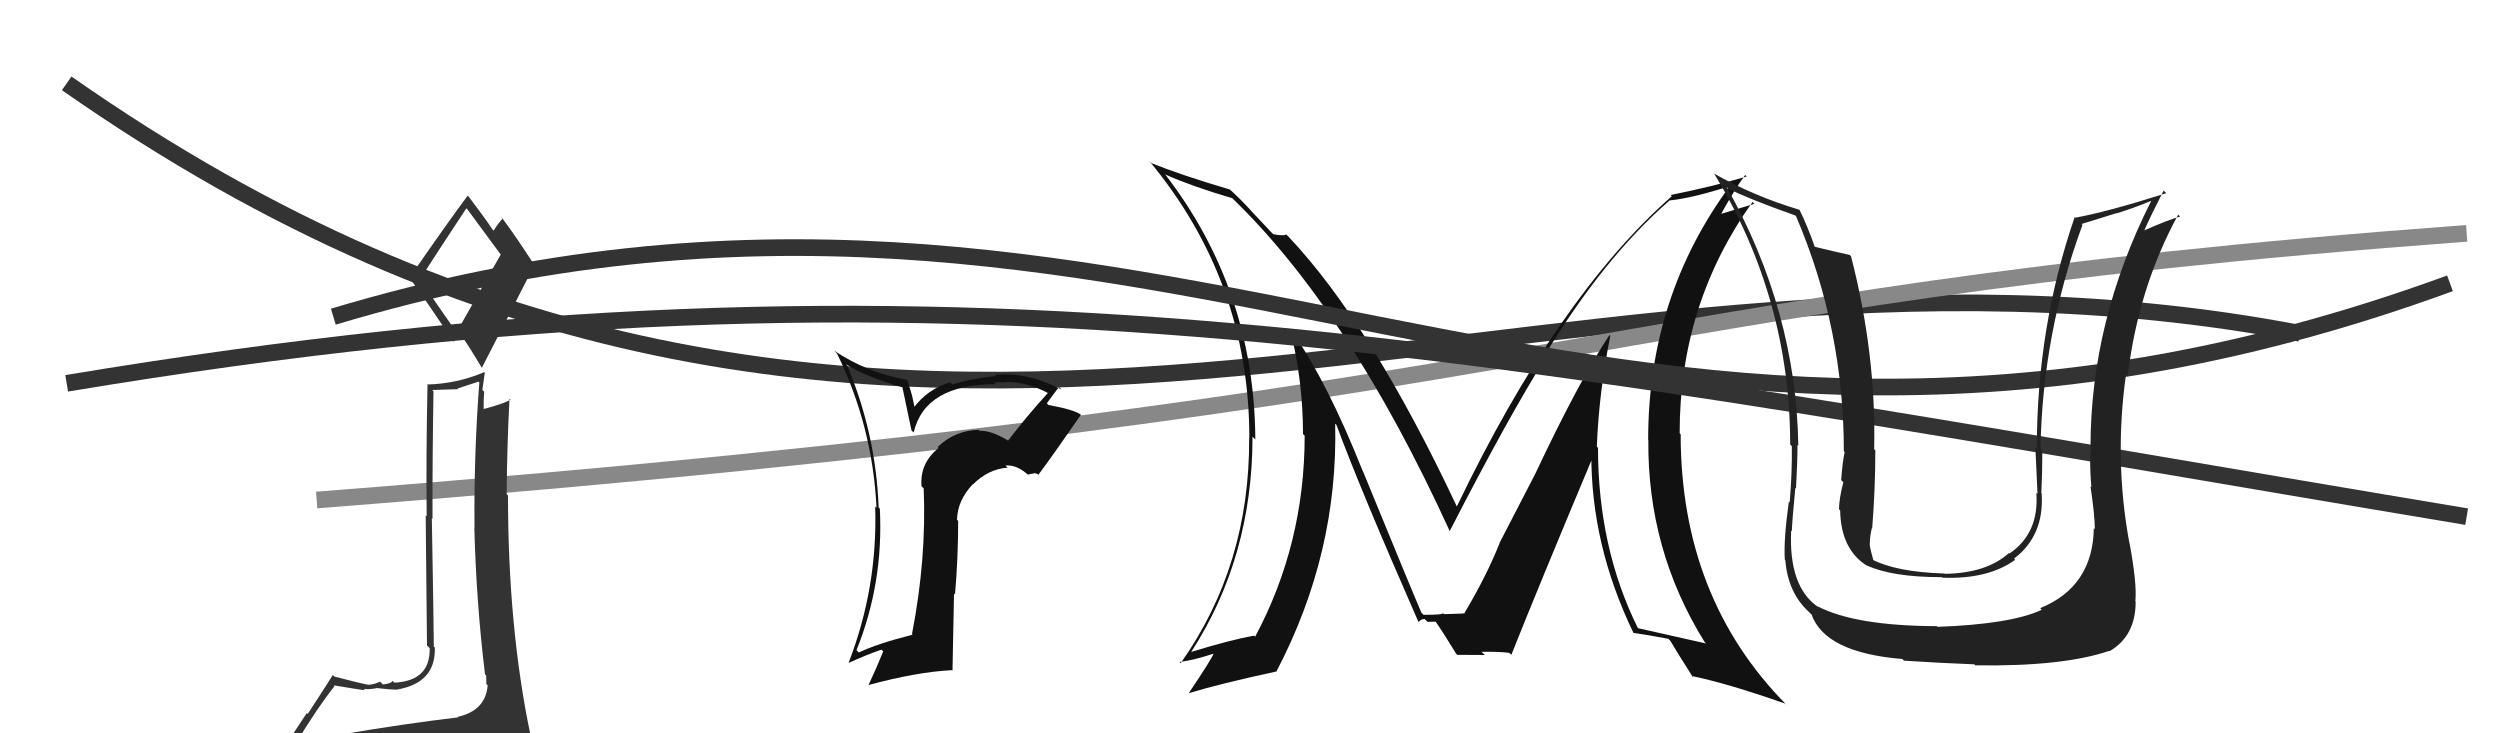
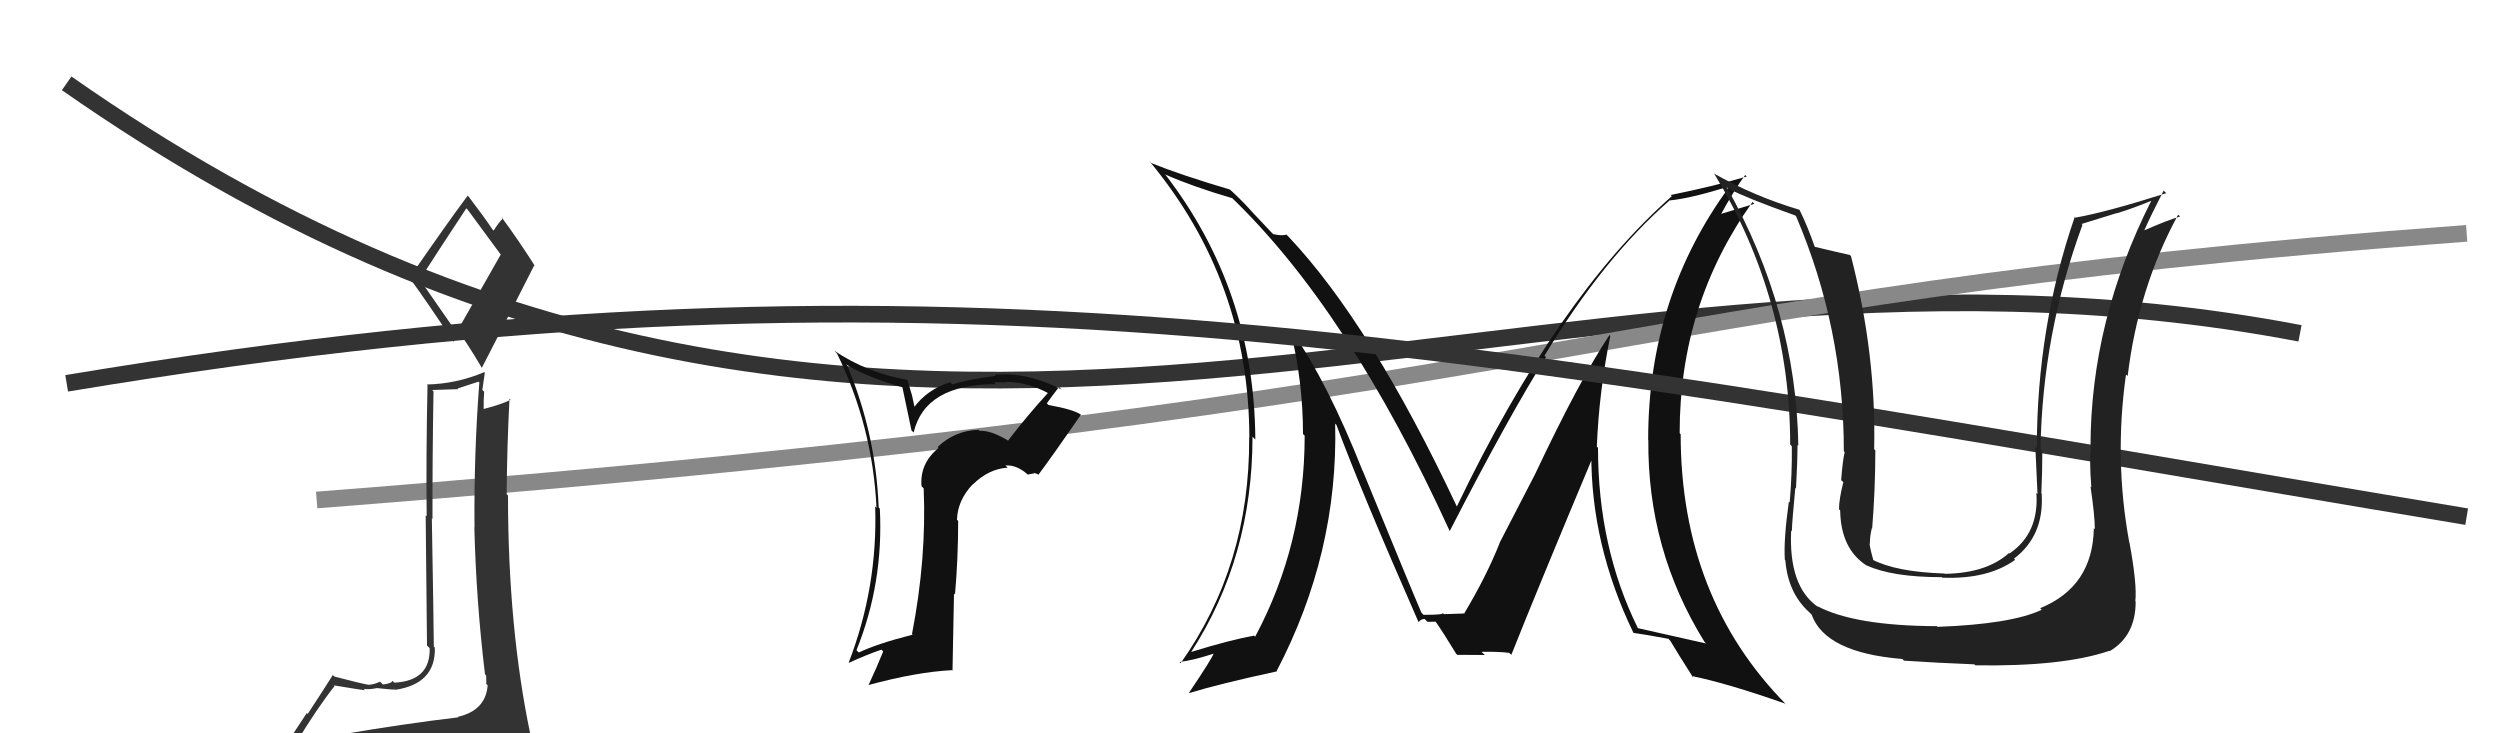
<svg xmlns="http://www.w3.org/2000/svg" width="150" height="44" viewBox="0,0,150,44">
  <path d="M4 5 C54 40,91 11,138 20" stroke="#333" fill="none" />
  <path d="M19 30 C96 24,94 18,148 14" stroke="#888" fill="none" />
  <path fill="#111" d="M60.52 26.48L60.51 26.47L60.45 26.41Q59.43 25.81 58.78 25.85L58.69 25.76L58.73 25.79Q57.30 25.82 56.26 26.82L56.30 26.86L56.31 26.88Q55.18 27.80 55.29 29.17L55.44 29.32L55.42 29.29Q55.60 33.51 54.72 38.04L54.83 38.15L54.76 38.08Q52.63 38.62 51.53 39.15L51.50 39.12L51.39 39.01Q53.02 34.97 52.79 30.52L52.68 30.40L52.72 30.45Q52.55 26.01 50.83 21.93L50.74 21.84L50.78 21.87Q51.98 22.63 54.27 23.27L54.12 23.12L54.69 25.83L54.82 25.95Q55.50 23.05 59.76 23.05L59.79 23.09L59.64 22.94Q60.10 22.94 60.40 22.94L60.39 22.92L60.38 22.91Q61.69 22.93 62.95 23.62L63.01 23.68L62.89 23.56Q61.62 24.95 60.48 26.44ZM62.03 28.37L62.25 28.44L62.30 28.49Q63.18 27.31 64.86 24.88L64.74 24.76L64.87 24.89Q64.43 24.57 62.91 24.30L62.87 24.26L62.81 24.20Q63.08 23.82 63.54 23.22L63.62 23.30L63.71 23.38Q61.63 22.30 59.69 22.49L59.82 22.62L59.75 22.55Q57.87 22.80 57.15 23.07L57.14 23.06L57.01 22.93Q55.62 23.37 54.82 24.47L54.90 24.55L54.72 23.72L54.44 22.79L54.43 22.79Q52.03 22.37 50.05 21.04L50.22 21.21L50.22 21.21Q52.36 25.59 52.59 30.47L52.53 30.41L52.51 30.38Q52.67 35.23 50.92 39.76L50.90 39.74L50.93 39.77Q52.00 39.28 52.88 38.98L52.97 39.06L52.99 39.09Q52.60 40.06 52.10 41.13L52.09 41.12L52.08 41.11Q54.98 40.32 57.11 40.21L57.15 40.24L57.24 35.61L57.30 35.67Q57.49 33.50 57.49 31.25L57.43 31.20L57.42 31.18Q57.45 30.03 58.36 29.06L58.36 29.06L58.37 29.07Q59.32 28.13 60.46 28.06L60.43 28.03L60.33 27.93Q61.04 27.87 61.76 28.56L61.67 28.47L62.06 28.40ZM57.19 26.72L57.11 26.57L57.17 26.75L57.15 26.69Z" />
  <path fill="#111" d="M96.50 20.03L96.62 20.15L96.57 20.10Q94.76 22.82 92.10 28.46L92.10 28.46L89.97 32.58L89.98 32.58Q89.19 34.57 87.85 36.81L87.80 36.76L87.82 36.78Q88.30 36.81 86.63 36.85L86.57 36.78L86.56 36.78Q86.67 36.89 85.41 36.89L85.28 36.75L85.28 36.75Q84.70 35.41 81.77 28.26L81.76 28.25L81.75 28.23Q79.64 22.92 77.54 19.92L77.38 19.75L77.42 19.80Q78.18 22.88 78.18 26.04L78.18 26.04L78.28 26.14Q78.28 32.64 75.31 38.20L75.17 38.07L75.25 38.14Q73.82 38.39 71.46 39.12L71.52 39.18L71.47 39.12Q75.15 33.44 75.15 26.20L75.32 26.37L75.32 26.38Q75.27 17.38 69.87 10.41L69.83 10.38L69.94 10.48Q71.57 11.20 73.93 11.89L73.77 11.73L73.81 11.77Q80.90 18.55 86.99 31.88L86.96 31.84L86.98 31.87Q90.55 24.93 92.76 21.43L92.68 21.35L92.67 21.34Q96.20 15.50 100.16 12.04L100.14 12.02L100.15 12.03Q101.51 11.90 103.87 11.14L103.79 11.06L103.83 11.11Q98.89 17.78 98.89 26.38L98.88 26.37L98.90 26.39Q98.84 32.99 102.27 38.51L102.27 38.52L102.37 38.61Q101.03 38.30 98.28 37.69L98.17 37.58L98.27 37.68Q95.88 32.85 95.88 26.87L95.77 26.76L95.81 26.80Q95.94 23.50 96.62 20.15ZM97.95 37.92L97.96 37.93L97.99 37.97Q98.66 38.06 100.11 38.33L100.15 38.38L100.22 38.45Q100.65 39.18 101.60 40.67L101.58 40.65L101.50 40.56Q103.65 41.00 107.12 42.22L107.14 42.25L107.19 42.29Q100.84 35.87 100.84 26.05L100.86 26.07L100.78 25.99Q100.77 18.25 105.15 12.12L105.26 12.23L103.04 12.90L103.16 13.03Q104.06 11.38 104.71 10.50L104.64 10.43L104.80 10.59Q102.86 11.17 100.24 11.70L100.24 11.70L100.31 11.77Q93.46 17.79 87.41 30.39L87.43 30.42L87.42 30.41Q82.27 19.46 77.32 14.21L77.22 14.11L77.18 14.07Q76.97 14.17 76.40 14.05L76.33 13.99L75.00 12.58L75.12 12.70Q74.43 11.94 73.75 11.33L73.89 11.46L73.79 11.37Q70.88 10.51 69.09 9.79L69.03 9.73L68.95 9.65Q74.96 16.88 74.96 26.28L74.92 26.24L74.95 26.28Q74.99 33.93 70.84 39.79L70.80 39.75L70.77 39.72Q71.59 39.62 72.88 39.20L72.81 39.13L72.84 39.16Q72.76 39.46 71.35 41.55L71.32 41.53L71.37 41.58Q73.12 41.04 76.62 40.28L76.61 40.27L76.60 40.26Q80.30 33.18 80.11 25.42L80.13 25.44L80.18 25.48Q81.64 29.42 85.10 37.30L85.08 37.28L85.12 37.32Q85.25 37.14 85.48 37.14L85.65 37.31L86.17 37.30L86.07 37.20Q86.59 37.94 87.38 39.24L87.43 39.28L87.43 39.29Q89.09 39.30 89.09 39.30L88.97 39.19L88.90 39.11Q89.90 39.09 90.55 39.17L90.64 39.25L90.68 39.29Q92.27 35.29 95.62 27.30L95.53 27.21L95.48 27.16Q95.44 32.67 98.02 38.00Z" />
  <path fill="#333" d="M20.58 44.12L20.58 44.12L20.50 44.04Q19.61 44.29 17.71 44.60L17.67 44.56L17.73 44.63Q19.04 42.47 20.07 41.17L19.95 41.05L20.02 41.12Q21.75 41.41 21.90 41.41L21.89 41.40L21.82 41.33Q22.11 41.39 22.65 41.28L22.70 41.33L22.66 41.29Q23.51 41.38 23.70 41.38L23.55 41.23L23.72 41.39Q26.16 41.02 26.09 38.85L26.14 38.90L26.03 38.80Q26.02 37.34 25.91 31.10L26.01 31.20L25.95 31.14Q25.94 27.63 26.01 23.48L25.93 23.40L27.49 23.35L27.45 23.31Q28.02 23.13 28.71 22.90L28.73 22.92L28.76 22.95Q28.43 27.26 28.47 31.64L28.58 31.76L28.46 31.63Q28.57 36.08 29.10 40.46L29.16 40.52L29.17 40.53Q29.18 40.77 29.18 41.03L29.10 40.96L29.26 41.12Q29.14 42.63 27.47 43.01L27.42 42.96L27.50 43.04Q24.36 43.41 20.52 44.06ZM27.39 19.94L25.14 16.70L25.20 16.76Q26.15 15.27 27.98 12.50L28.06 12.58L28.06 12.58Q28.73 13.48 30.07 15.31L30.04 15.28L27.39 19.94ZM30.34 46.50L30.33 46.49L30.27 46.42Q30.77 46.43 31.53 46.09L31.53 46.09L31.65 46.20Q32.02 45.55 32.02 45.09L31.95 45.02L32.01 45.08Q31.97 44.70 31.85 44.09L31.82 44.05L31.82 44.06Q30.48 37.65 30.48 29.73L30.50 29.75L30.40 29.65Q30.42 26.81 30.57 23.92L30.70 24.05L30.63 23.99Q30.16 24.24 29.02 24.54L28.99 24.52L29.02 24.55Q29.01 24.04 29.05 23.50L28.94 23.40L29.09 22.36L29.05 22.33Q27.40 23.03 25.61 23.07L25.63 23.09L25.65 23.11Q25.56 27.40 25.60 30.98L25.54 30.92L25.62 38.73L25.78 38.89Q25.83 40.85 23.66 40.96L23.64 40.94L23.55 40.85Q23.49 41.01 22.97 41.07L22.90 40.99L22.80 40.90Q22.41 41.08 22.14 41.08L22.09 41.03L22.17 41.10Q21.61 41.00 20.05 40.59L20.07 40.60L19.97 40.50Q19.56 41.16 18.46 42.84L18.41 42.78L16.88 45.10L16.89 45.11Q17.88 45.04 19.52 44.66L19.49 44.63L18.99 45.31L18.40 45.90L18.51 46.01Q20.75 45.82 22.08 45.89L22.17 45.98L22.02 45.82Q24.41 46.08 30.35 46.50ZM27.23 20.54L27.18 20.50L27.68 20.11L27.60 20.04Q27.96 20.47 28.91 22.07L28.89 22.05L28.91 22.07Q30.49 19.01 32.05 15.93L31.98 15.85L32.11 15.98Q31.03 14.29 30.07 13.00L30.13 13.06L30.18 13.10Q29.96 13.30 29.62 13.83L29.63 13.85L29.55 13.77Q29.12 13.11 28.13 11.81L28.19 11.87L28.06 11.74Q26.87 13.33 24.55 16.69L24.64 16.78L24.65 16.78Q25.51 17.95 27.23 20.54Z" />
-   <path d="M20 19 C70 4,95 36,147 17" stroke="#333" fill="none" />
  <path d="M4 23 C58 14,88 21,148 31" stroke="#333" fill="none" />
  <path fill="#222" d="M125.70 31.76L125.57 31.63L125.63 31.69Q125.57 35.20 122.41 36.49L122.52 36.61L122.50 36.59Q120.66 37.45 116.25 37.61L116.18 37.54L116.21 37.57Q111.28 37.55 109.04 36.37L109.08 36.42L109.07 36.41Q107.31 35.18 107.47 31.83L107.45 31.82L107.51 31.87Q107.53 31.24 107.72 29.27L107.67 29.22L107.76 29.31Q107.85 27.68 107.85 26.69L107.88 26.73L107.90 26.74Q107.77 18.63 103.59 11.20L103.52 11.13L103.69 11.31Q104.75 11.87 107.72 12.93L107.78 13.00L107.77 12.99Q110.63 19.69 110.63 27.07L110.64 27.08L110.68 27.13Q110.56 27.62 110.47 28.80L110.49 28.83L110.60 28.93Q110.34 29.95 110.34 30.56L110.42 30.63L110.41 30.63Q110.45 32.95 112.01 33.94L111.95 33.88L111.99 33.92Q113.53 34.63 116.50 34.63L116.60 34.73L116.53 34.66Q119.27 34.77 120.91 33.59L120.80 33.48L120.84 33.52Q122.66 32.14 122.50 29.63L122.65 29.78L122.48 29.60Q122.54 28.36 122.54 27.03L122.40 26.90L122.43 26.92Q122.55 20.00 124.95 13.49L124.89 13.44L126.99 12.79L127.00 12.80Q127.96 12.51 129.07 12.05L129.04 12.02L129.07 12.06Q125.43 19.27 125.43 26.84L125.48 26.89L125.46 26.87Q125.35 27.60 125.48 29.23L125.50 29.25L125.43 29.18Q125.69 30.95 125.69 31.75ZM127.85 32.65L127.87 32.67L127.76 32.56Q126.84 27.57 127.56 22.47L127.71 22.61L127.66 22.56Q128.30 17.26 130.69 12.88L130.83 13.01L130.81 12.99Q130.09 13.19 128.64 13.83L128.78 13.98L128.65 13.84Q129.02 12.99 129.82 11.43L129.90 11.52L129.98 11.59Q126.42 12.72 124.52 13.06L124.42 12.96L124.48 13.03Q122.21 19.62 122.21 26.89L122.20 26.89L122.12 26.80Q122.18 28.23 122.25 29.64L122.25 29.64L122.18 29.57Q122.36 31.99 120.57 33.21L120.69 33.33L120.54 33.18Q119.20 34.39 116.69 34.43L116.65 34.40L116.66 34.41Q113.76 34.32 112.31 33.56L112.32 33.56L112.41 33.65Q112.24 33.07 112.17 32.61L112.15 32.60L112.19 32.64Q112.19 32.18 112.31 31.69L112.20 31.58L112.33 31.71Q112.52 29.35 112.52 27.02L112.60 27.11L112.45 26.95Q112.58 21.27 111.06 15.37L110.99 15.30L111.00 15.30Q110.22 15.13 108.81 14.79L108.95 14.93L108.92 14.90Q108.42 13.48 107.96 12.57L108.02 12.63L107.98 12.59Q105.22 11.77 102.82 10.40L102.81 10.39L102.87 10.45Q107.41 17.96 107.41 26.67L107.50 26.76L107.51 26.77Q107.53 28.43 107.38 30.15L107.40 30.17L107.33 30.10Q107.01 32.41 107.09 33.59L107.15 33.65L107.12 33.62Q107.28 35.57 108.53 36.71L108.68 36.86L108.69 36.86Q109.50 39.16 114.14 39.54L114.24 39.64L114.24 39.64Q116.33 39.78 118.46 39.86L118.51 39.91L118.53 39.92Q123.78 40.00 126.56 39.05L126.55 39.04L126.58 39.07Q128.14 38.15 128.14 36.10L128.21 36.17L128.12 36.08Q128.23 35.05 127.77 32.57Z" />
</svg>